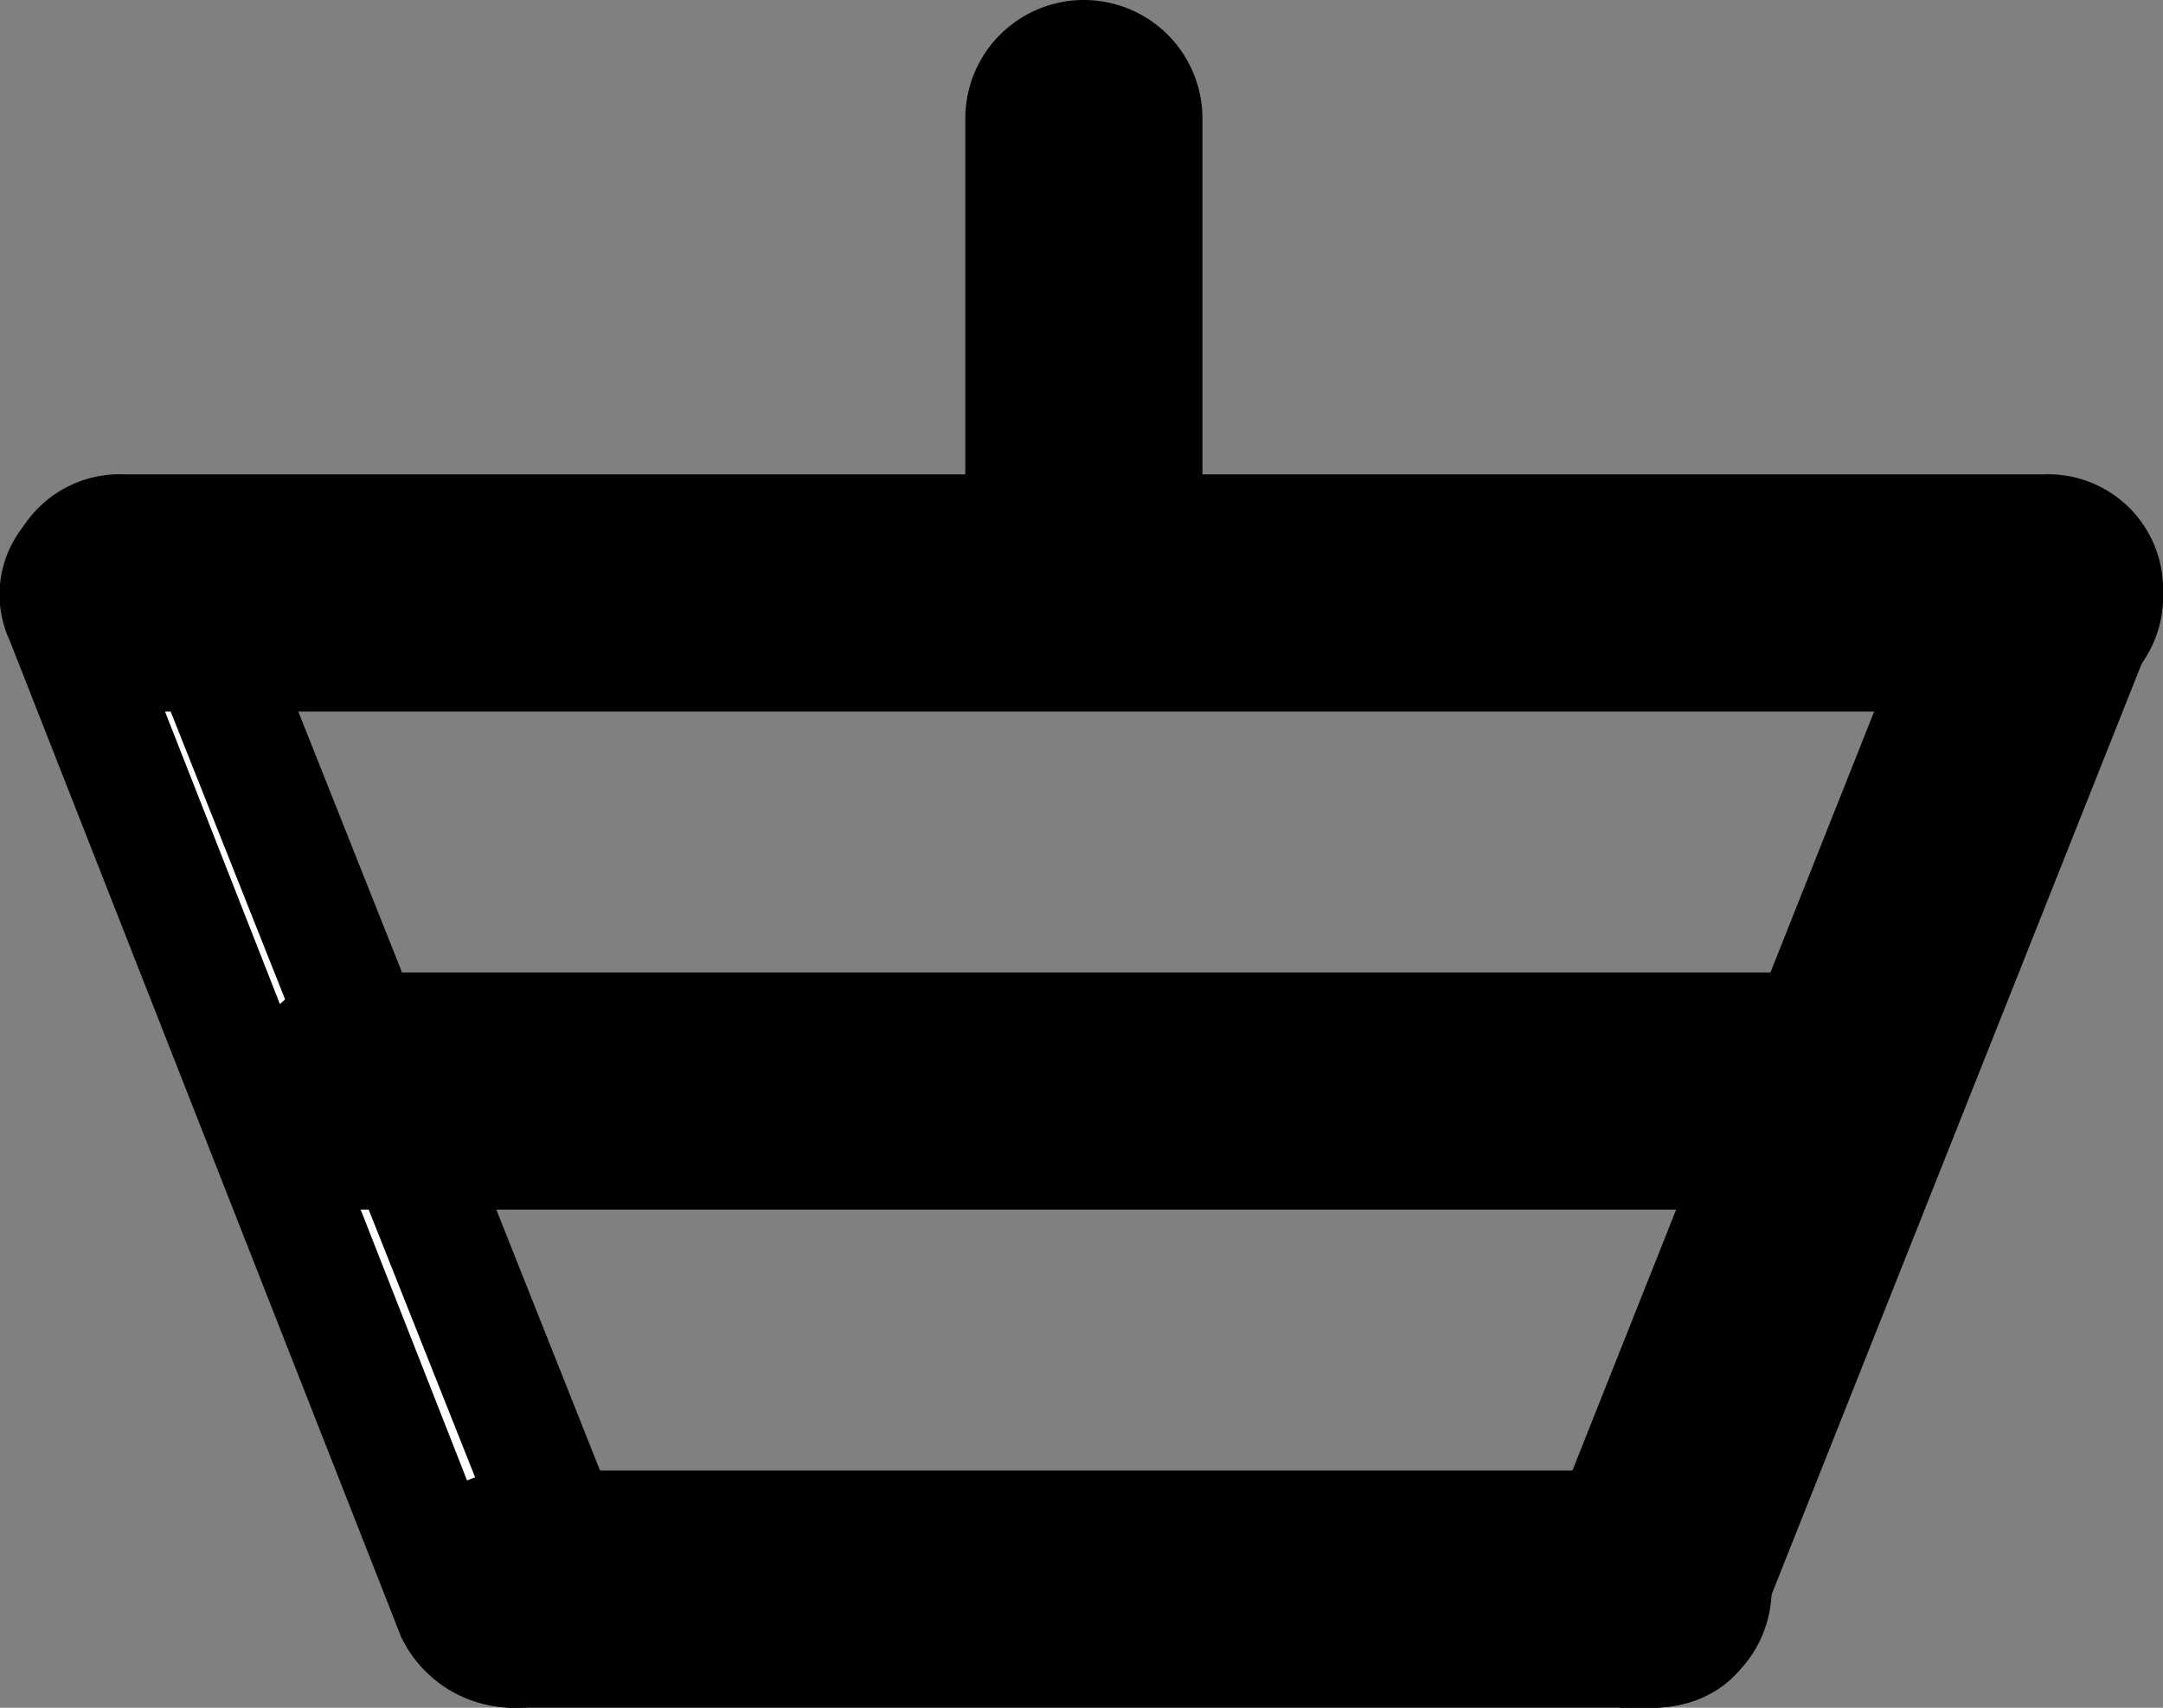
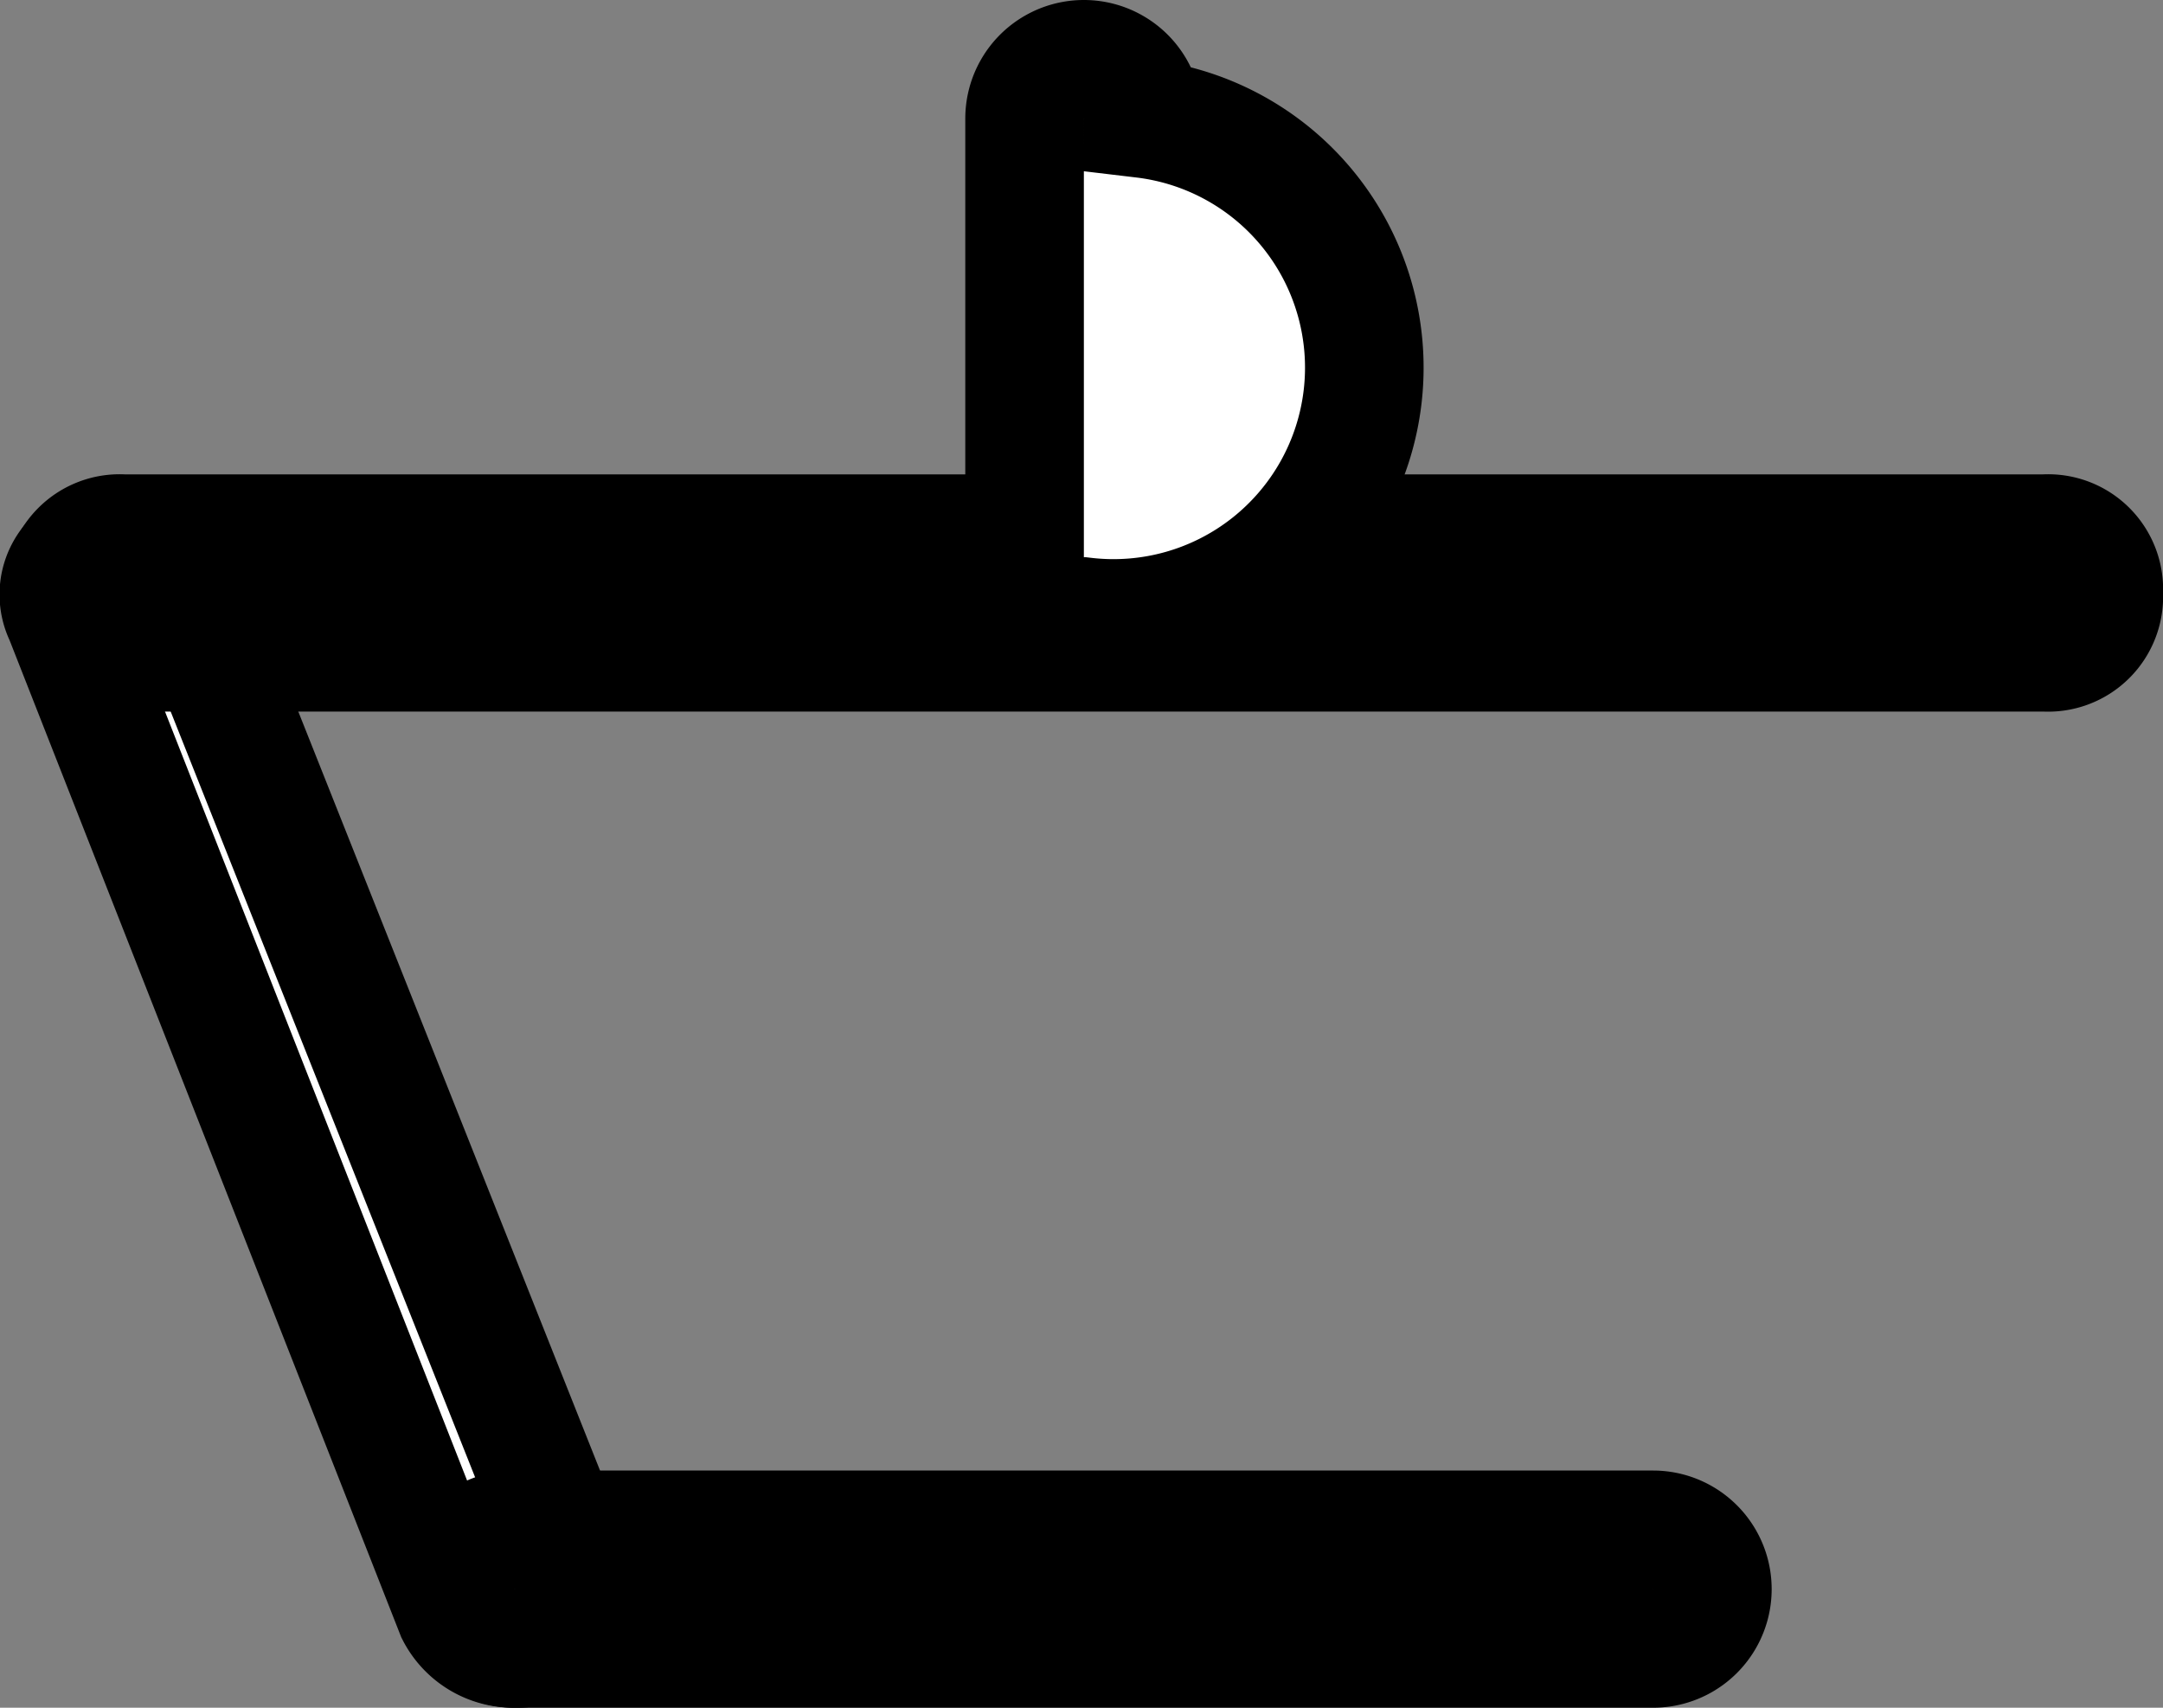
<svg xmlns="http://www.w3.org/2000/svg" id="Layer_1" data-name="Layer 1" viewBox="0 0 18.24 14.4">
  <rect x="0" y="0" width="18.24" height="14.4" fill="#808080" stroke="none" />
  <defs>
    <style>.cls-1{fill:#fff;stroke:#000;stroke-miterlimit:10;}</style>
  </defs>
  <title>cart-black</title>
  <path class="cls-1" d="M3.8,13.4a.55.55,0,0,1-.5-.3L0,4.7a.42.42,0,0,1,.3-.6.52.52,0,0,1,.7.3l3.3,8.3a.42.42,0,0,1-.3.6C3.9,13.4,3.9,13.4,3.8,13.4Z" transform="translate(0.54 0.5)" />
-   <path class="cls-1" d="M13.4,13.4h-.2a.45.45,0,0,1-.3-.6l3.3-8.3a.45.45,0,0,1,.6-.3c.2.1.4.4.3.6l-3.3,8.3C13.8,13.3,13.6,13.4,13.4,13.4Z" transform="translate(0.54 0.5)" />
  <path class="cls-1" d="M13.4,13.4H3.8a.5.5,0,1,1,0-1h9.6a.5.5,0,1,1,0,1Z" transform="translate(0.54 0.5)" />
-   <path class="cls-1" d="M14.7,9.2H2.5a.5.5,0,0,1,0-1H14.6a.47.47,0,0,1,.5.5A.46.46,0,0,1,14.7,9.2Z" transform="translate(0.54 0.5)" />
  <path class="cls-1" d="M16.7,5H.5A.47.47,0,0,1,0,4.5.47.47,0,0,1,.5,4H16.7a.47.47,0,0,1,.5.5A.47.47,0,0,1,16.7,5Z" transform="translate(0.54 0.5)" />
-   <path class="cls-1" d="M8.6,4.7a.47.47,0,0,1-.5-.5V.5a.5.5,0,1,1,1,0V4.2A.47.47,0,0,1,8.6,4.7Z" transform="translate(0.54 0.5)" />
+   <path class="cls-1" d="M8.6,4.7a.47.47,0,0,1-.5-.5V.5a.5.5,0,1,1,1,0A.47.47,0,0,1,8.6,4.7Z" transform="translate(0.54 0.5)" />
</svg>